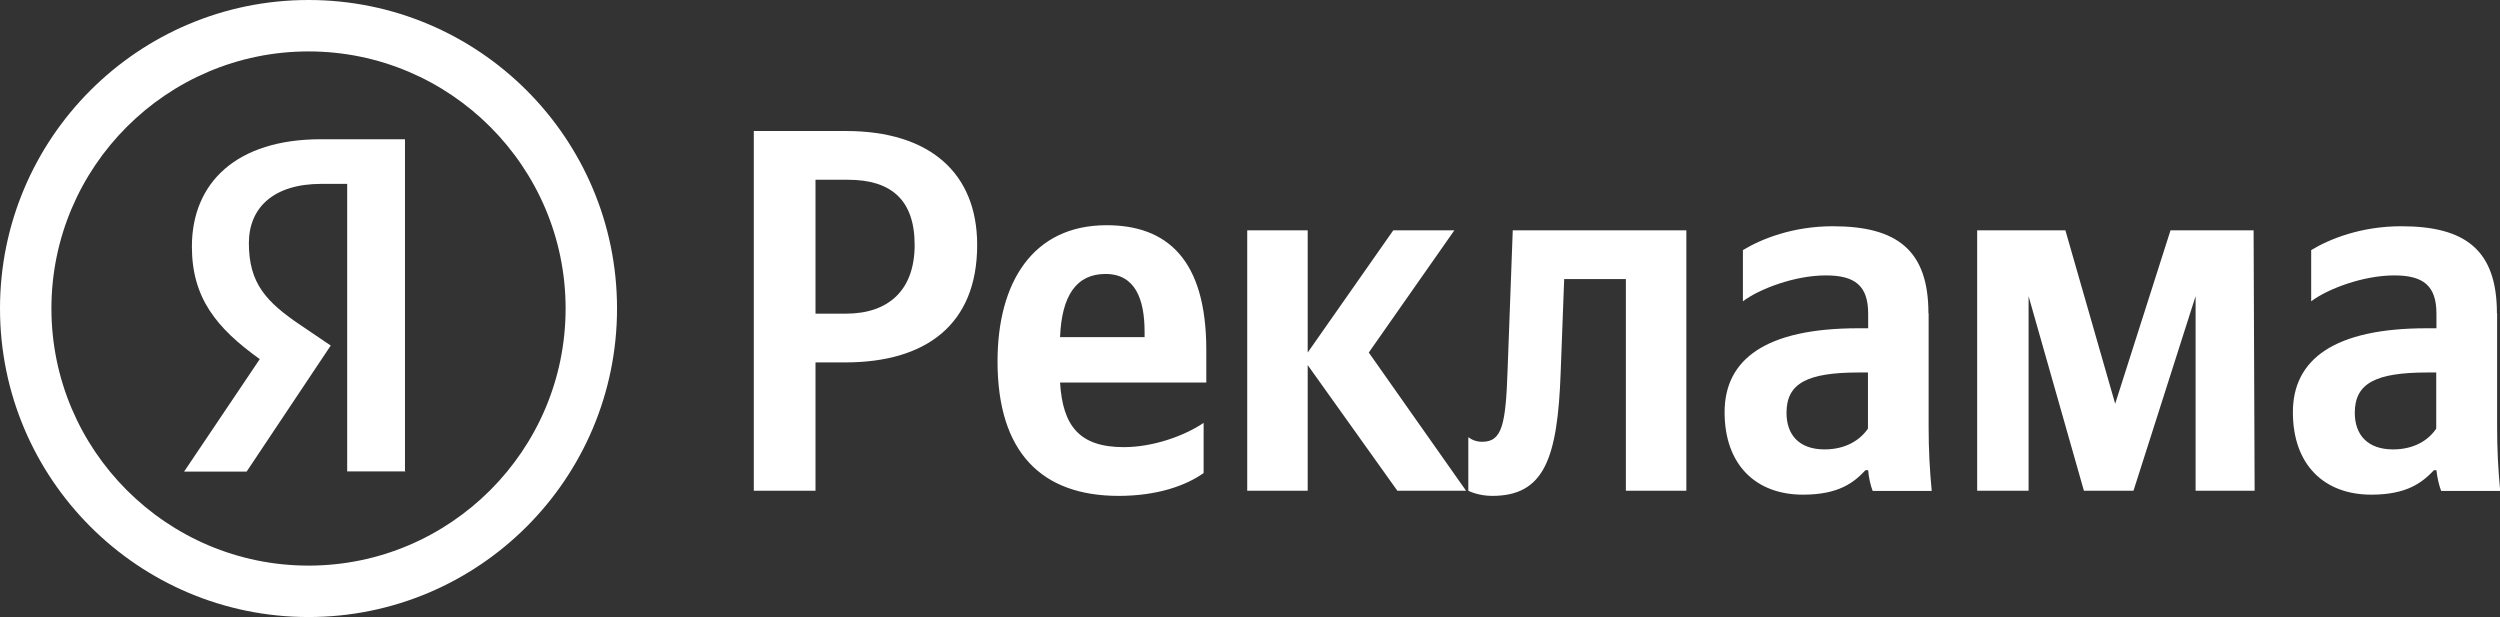
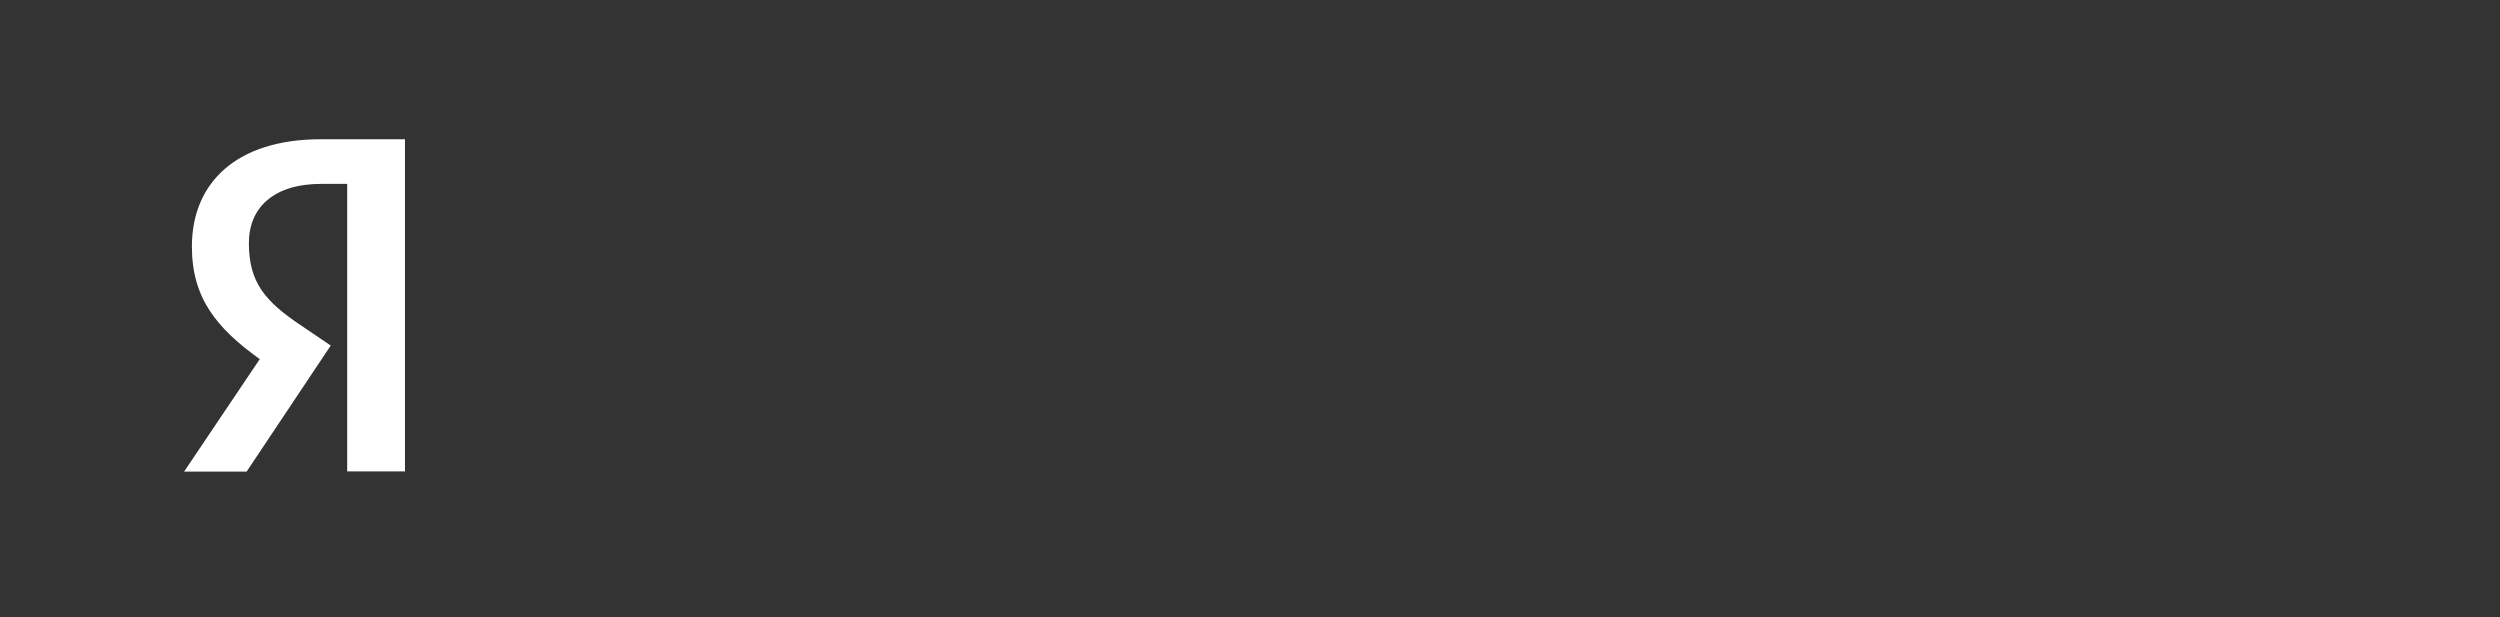
<svg xmlns="http://www.w3.org/2000/svg" id="Layer_1" data-name="Layer 1" viewBox="0 0 121.55 30">
  <rect x="0" y="0" width="121.55" height="30" fill="#333333" stroke="none" />
  <defs>
    <style> .cls-1 { fill: #fff; } </style>
  </defs>
-   <path class="cls-1" d="M118.45,20.84c-.37.55-1.06,1.01-2.1,1.01-1.24,0-1.86-.71-1.86-1.78,0-1.44,1.02-1.96,3.54-1.96h.42v2.74ZM121.4,15.23c0-3.07-1.53-4.23-4.65-4.23-1.96,0-3.49.62-4.38,1.16v2.49c.79-.6,2.52-1.26,4.04-1.26,1.41,0,2.05.5,2.05,1.86v.71h-.47c-4.5,0-6.51,1.51-6.51,4.08s1.53,4.01,3.81,4.01c1.73,0,2.47-.58,3.05-1.19h.12c.03.33.13.76.23,1.01h2.87c-.1-1.03-.15-2.06-.15-3.09v-5.54ZM106.75,23.86h2.87l-.05-12.66h-4.04l-2.69,8.43-2.42-8.43h-4.29v12.66h2.5v-9.46l2.69,9.46h2.41l3.02-9.46v9.46ZM90.82,20.84c-.38.55-1.07,1.01-2.11,1.01-1.24,0-1.85-.71-1.85-1.78,0-1.44,1.01-1.96,3.53-1.96h.43v2.74ZM93.76,15.23c0-3.07-1.53-4.23-4.65-4.23-1.95,0-3.48.62-4.37,1.16v2.49c.79-.6,2.52-1.26,4.03-1.26,1.42,0,2.06.5,2.06,1.86v.71h-.48c-4.5,0-6.5,1.51-6.5,4.08s1.53,4.01,3.81,4.01c1.73,0,2.47-.58,3.04-1.19h.13c.02.33.12.76.22,1.01h2.87c-.1-1.03-.15-2.06-.15-3.09v-5.54ZM71.39,21.27v2.59s.47.25,1.16.25c2.53,0,3.18-1.81,3.33-6.01l.17-4.53h3v10.29h2.94v-12.66h-8.44l-.25,6.76c-.09,2.7-.27,3.52-1.24,3.52-.42,0-.66-.22-.66-.22ZM67.93,23.86h3.35l-4.73-6.72,4.16-5.94h-2.97l-4.16,5.94v-5.94h-2.94v12.66h2.94v-6.11l4.36,6.11ZM53.75,13.32c1.45,0,1.9,1.23,1.9,2.82v.25h-4.11c.08-2.01.79-3.07,2.21-3.07ZM58.52,23v-2.44c-.91.62-2.44,1.18-3.88,1.18-2.16,0-2.97-1.03-3.1-3.14h7.11v-1.59c0-4.4-1.91-6.06-4.85-6.06-3.59,0-5.3,2.79-5.3,6.62,0,4.41,2.13,6.54,5.89,6.54,1.88,0,3.27-.5,4.13-1.11ZM41.13,15.25h-1.48v-6.51h1.58c2.1,0,3.24.98,3.24,3.17s-1.26,3.34-3.34,3.34ZM36.65,6.37v17.49h3v-6.24h1.45c3.91,0,6.41-1.83,6.41-5.71,0-3.52-2.33-5.54-6.38-5.54h-4.48Z" />
  <path id="Glyph" class="cls-1" d="M19.7,22.92h-2.82v-13.98h-1.26c-2.31,0-3.52,1.15-3.52,2.88,0,1.95.83,2.86,2.56,4.02l1.42.96-4.09,6.13h-3.04l3.68-5.47c-2.11-1.51-3.3-2.98-3.3-5.47,0-3.11,2.17-5.22,6.27-5.22h4.09v16.17h.02Z" />
-   <path class="cls-1" d="M15,2.5c6.89,0,12.5,5.61,12.5,12.5s-5.61,12.5-12.5,12.5S2.5,21.89,2.5,15,8.11,2.5,15,2.5M15,0C6.72,0,0,6.72,0,15s6.72,15,15,15,15-6.72,15-15S23.28,0,15,0h0Z" />
</svg>